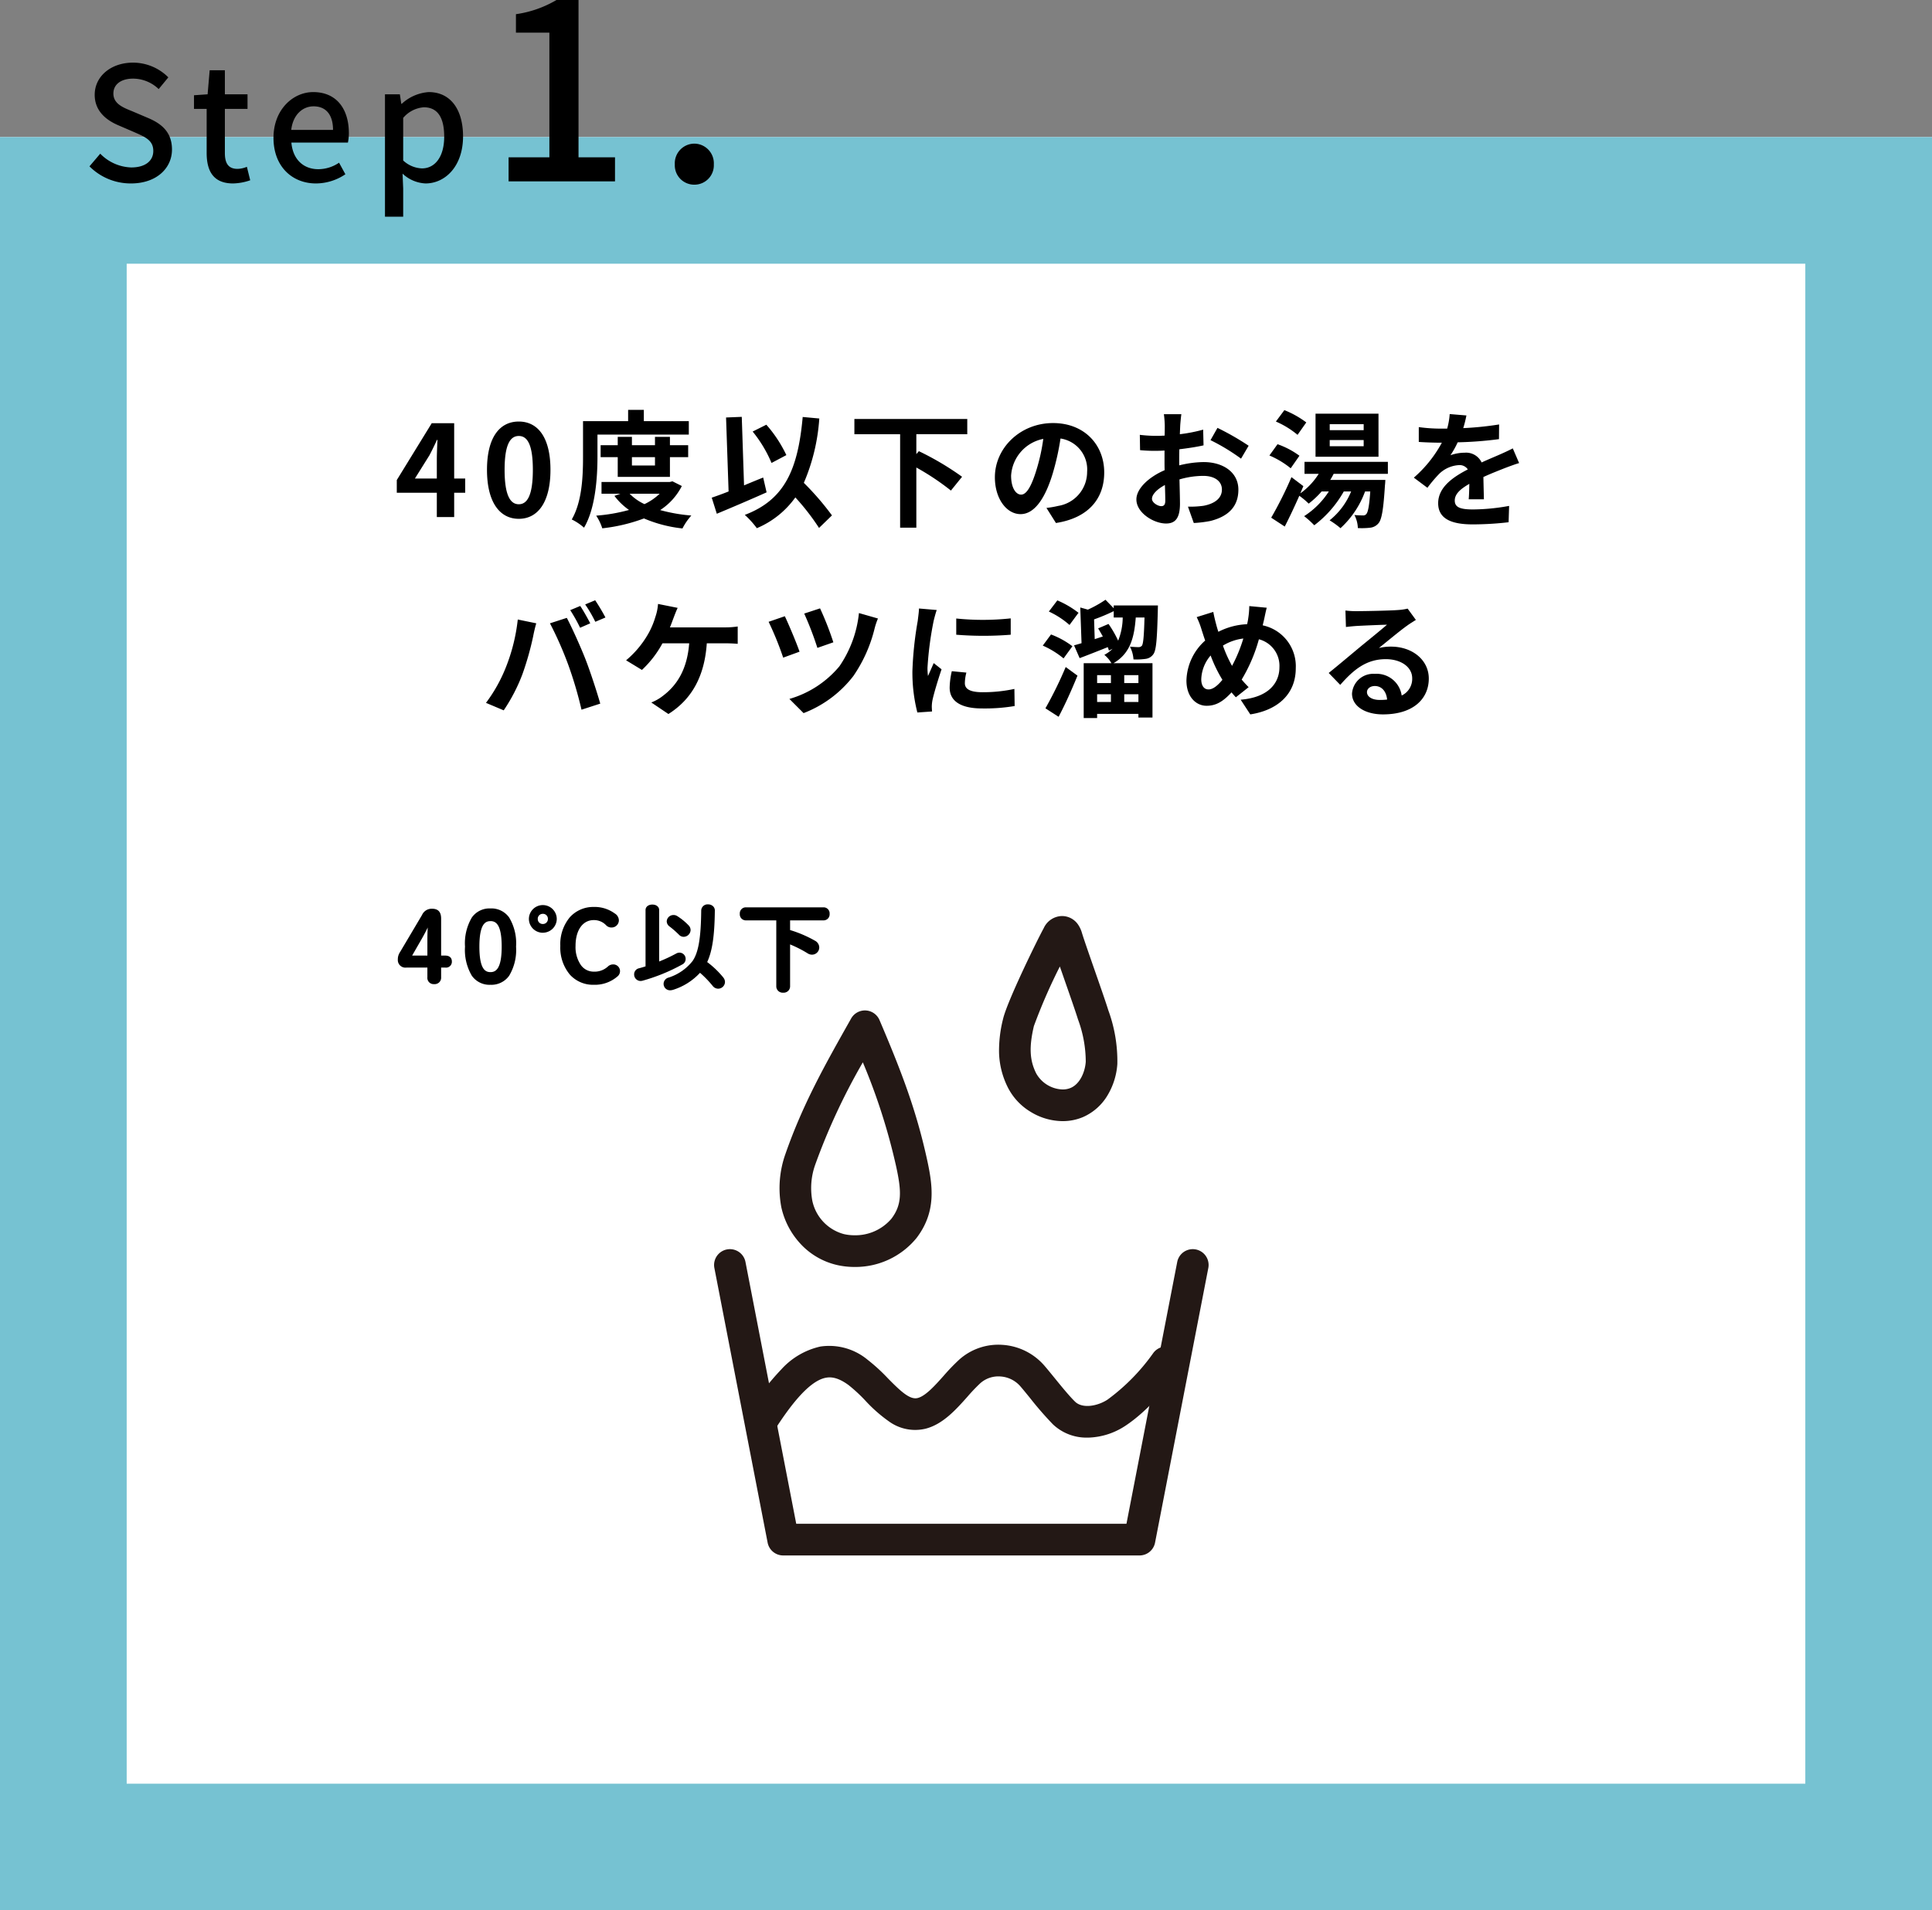
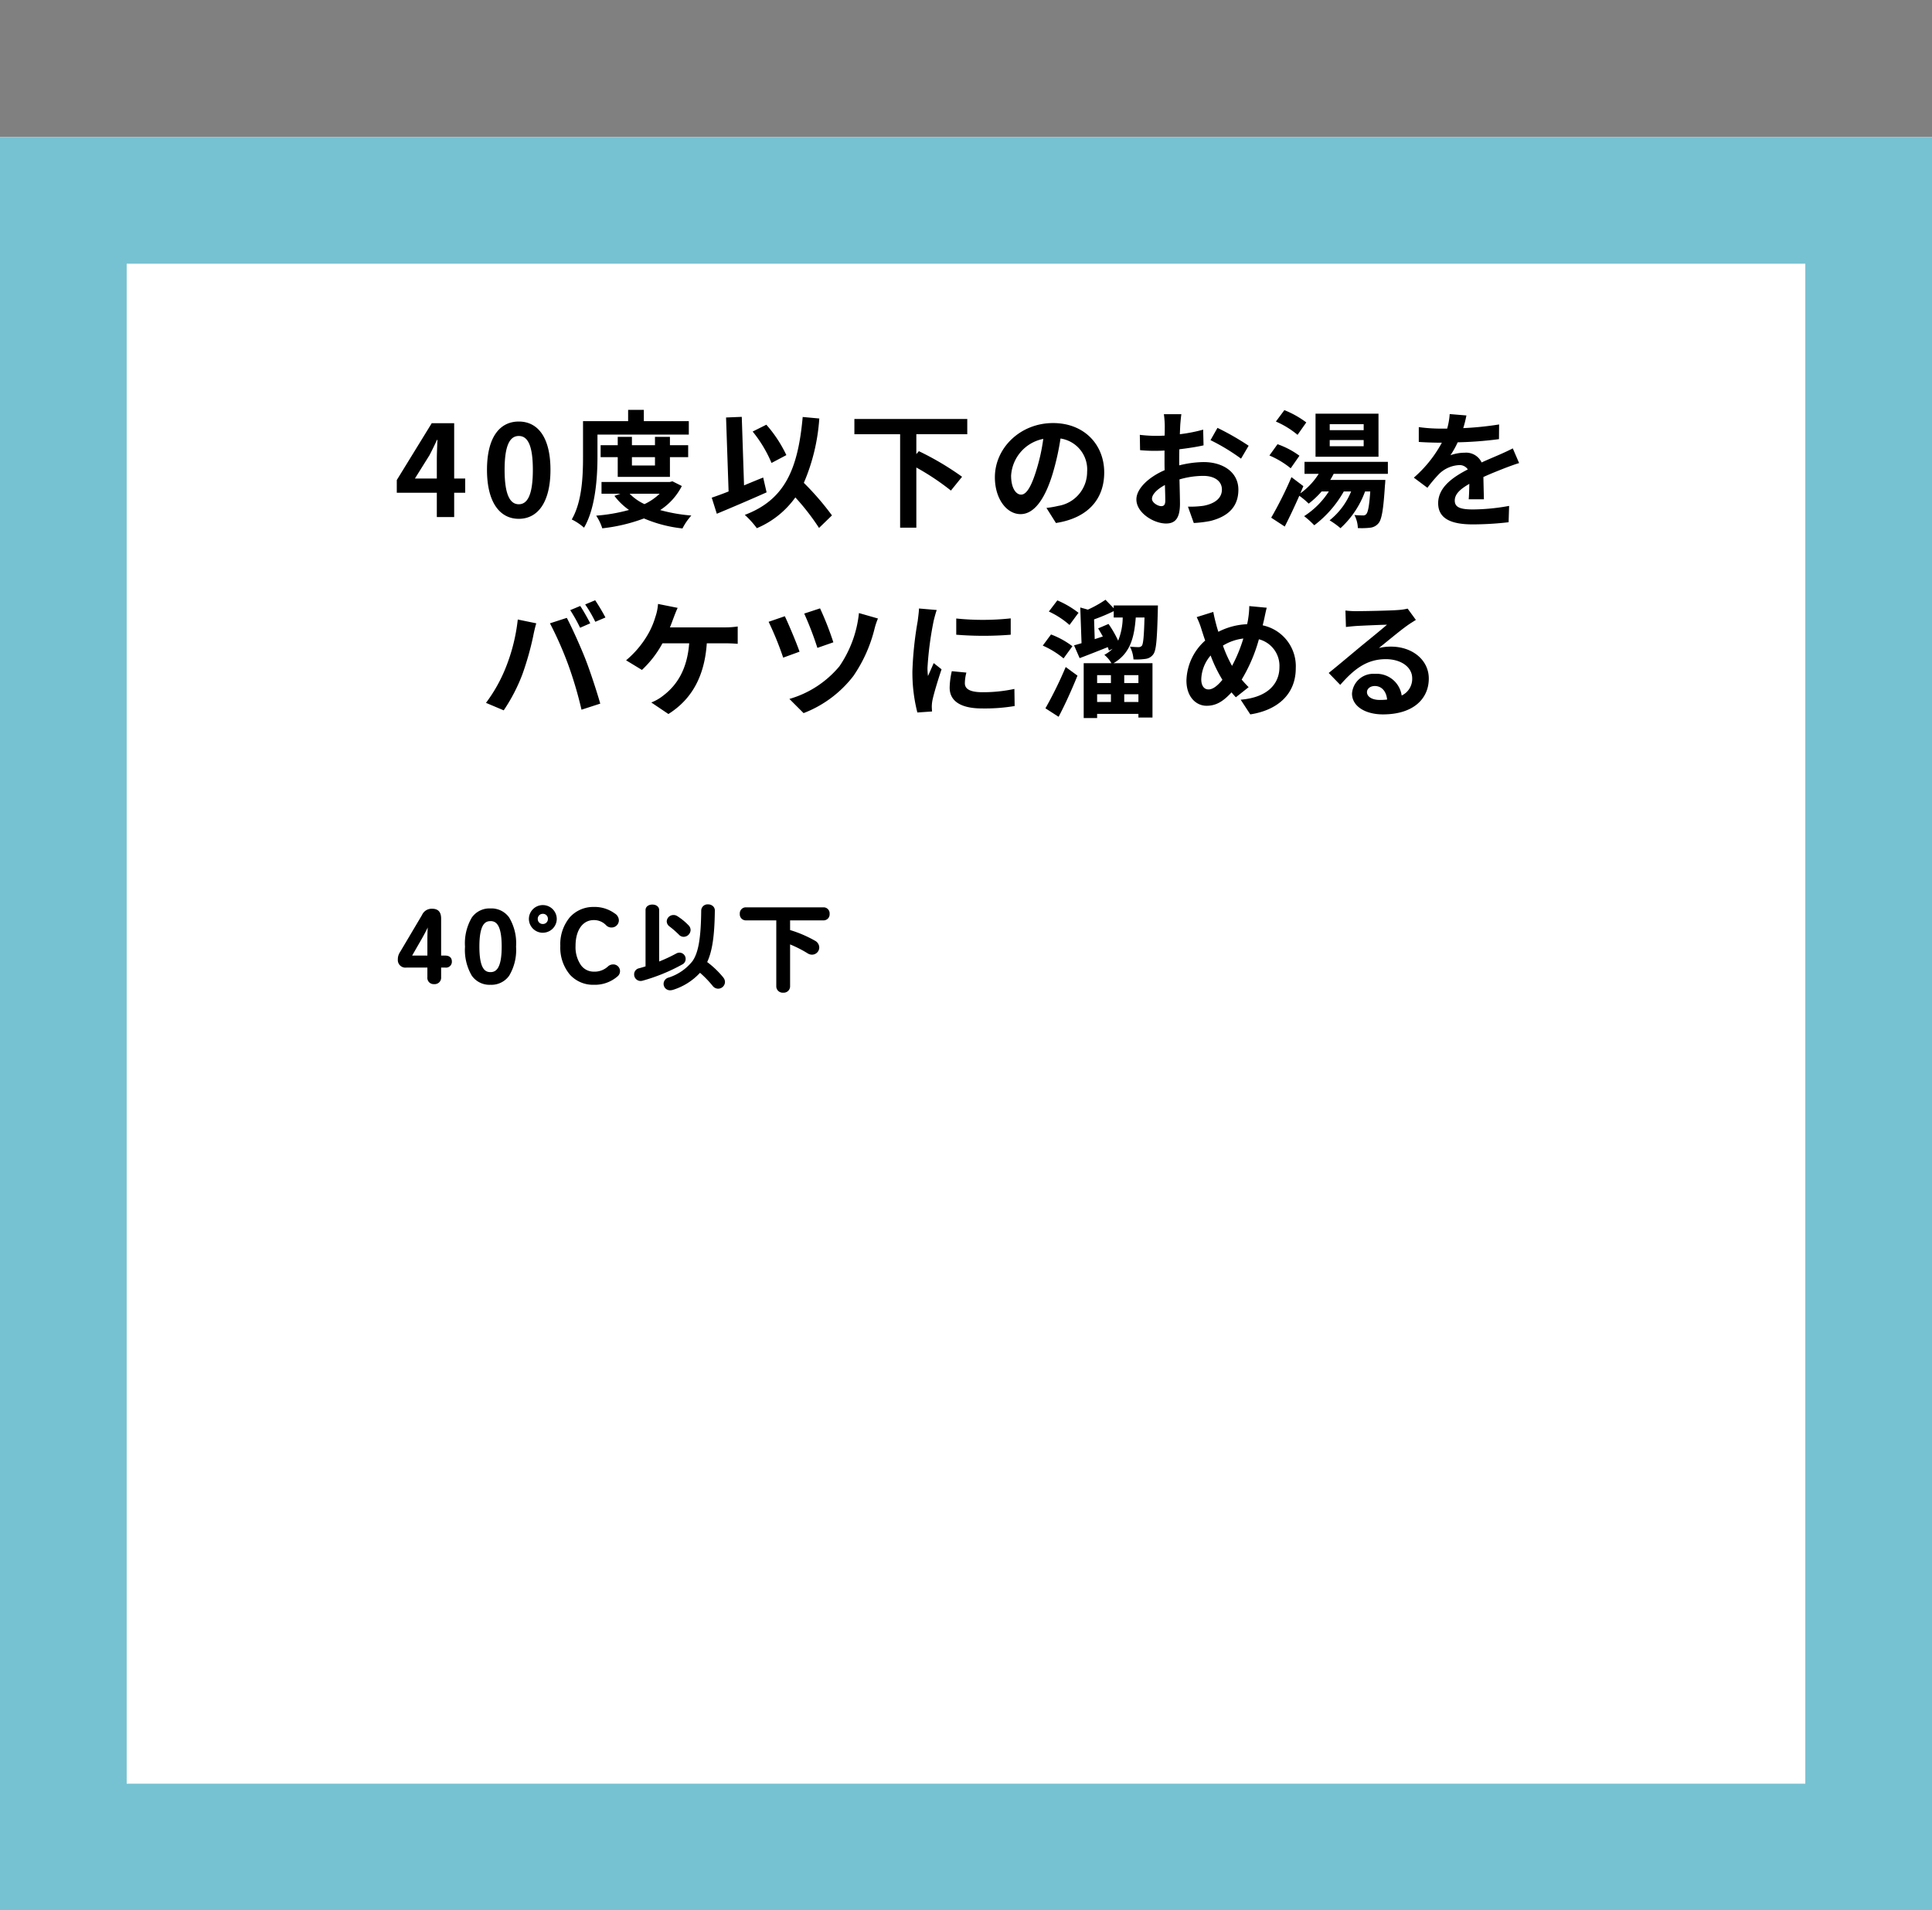
<svg xmlns="http://www.w3.org/2000/svg" width="305" height="301.64" viewBox="0 0 305 301.64">
  <rect x="0" y="0" width="305" height="301.64" fill="#808080" stroke="none" />
  <defs>
    <clipPath id="a">
-       <rect width="78.066" height="100.962" transform="translate(0 0)" fill="none" />
-     </clipPath>
+       </clipPath>
  </defs>
  <g transform="translate(-25 -3546.36)">
    <rect width="305" height="280" transform="translate(25 3568)" fill="#fff" />
    <path d="M20,20V260H285V20H20M0,0H305V280H0Z" transform="translate(25 3568)" fill="#76c2d2" />
    <path d="M-86.5-6.08l2.3-3.68c.42-.8.82-1.62,1.18-2.42h.08c-.04.88-.1,2.22-.1,3.08v3.02ZM-83.04,0h2.74V-3.84h1.74V-6.08H-80.3v-8.74h-3.54l-5.52,8.98v2h6.32ZM-70.1.28c3.02,0,5-2.64,5-7.74s-1.98-7.62-5-7.62-5.02,2.5-5.02,7.62C-75.12-2.36-73.12.28-70.1.28Zm0-2.3c-1.28,0-2.24-1.28-2.24-5.44,0-4.14.96-5.34,2.24-5.34s2.22,1.2,2.22,5.34C-67.88-3.3-68.82-2.02-70.1-2.02Zm12.42-11h14.42v-2.12h-7.1v-1.78h-2.48v1.78h-7.12v5.6c0,2.92-.12,7.08-1.78,9.92a8.66,8.66,0,0,1,1.94,1.3c1.82-3.08,2.12-7.98,2.12-11.22Zm9.08,3.56v1.32h-3.64V-9.46Zm2.36,3.12V-9.46h2.88v-1.88h-2.88v-1.32H-48.6v1.32h-3.64v-1.32h-2.24v1.32h-2.7v1.88h2.7v3.12Zm-1.62,2.66a9.085,9.085,0,0,1-2.4,1.64A7.993,7.993,0,0,1-52.6-3.68Zm2.02-1.96-.42.1H-57.04v1.86h2.98l-.94.34a10.1,10.1,0,0,0,2.3,2.22,27.135,27.135,0,0,1-5.18.9,8.02,8.02,0,0,1,.96,2A27.106,27.106,0,0,0-50.34.22,21.12,21.12,0,0,0-44.26,1.8a9.474,9.474,0,0,1,1.4-2.04,26.435,26.435,0,0,1-4.92-.86,9.808,9.808,0,0,0,3.42-3.8Zm17.98-4.14a20.392,20.392,0,0,0-3.16-4.8l-2.16,1.08A20.382,20.382,0,0,1-30.2-8.54Zm-3.66,3.54c-1,.4-2.02.82-3.02,1.24l-.36-10.82-2.48.1.4,11.68c-1,.4-1.9.72-2.66.98l.8,2.54c2.26-.94,5.22-2.2,7.86-3.38ZM-20.66-.26A43.619,43.619,0,0,0-25.1-5.4a30.914,30.914,0,0,0,2.44-10.16l-2.62-.24c-.74,8.22-2.8,13.06-9.14,15.46a13.983,13.983,0,0,1,1.9,2.1A14.28,14.28,0,0,0-26.44-3.1,36.694,36.694,0,0,1-22.7,1.72ZM.7-13.08v-2.4H-17.12v2.4H-9.9V1.68h2.56v-9.5A39.552,39.552,0,0,1-1.88-4.18L-.12-6.36A45.153,45.153,0,0,0-6.94-10.4l-.4.46v-3.14ZM22.32-7.04c0-4.36-3.12-7.8-8.08-7.8-5.18,0-9.18,3.94-9.18,8.56C5.06-2.9,6.9-.46,9.12-.46c2.18,0,3.9-2.48,5.1-6.52a40.447,40.447,0,0,0,1.2-5.42,4.944,4.944,0,0,1,4.2,5.28,5.427,5.427,0,0,1-4.56,5.36,15.383,15.383,0,0,1-1.86.32L14.7.94C19.74.16,22.32-2.82,22.32-7.04Zm-14.7.5a6.3,6.3,0,0,1,5.08-5.8A30.02,30.02,0,0,1,11.64-7.5c-.82,2.7-1.6,3.96-2.44,3.96C8.42-3.54,7.62-4.52,7.62-6.54Zm26.88-9.7H31.74a16.1,16.1,0,0,1,.14,1.76c0,.34,0,.92-.02,1.62-.4.02-.8.04-1.16.04a22.178,22.178,0,0,1-2.76-.16l.04,2.42a24.52,24.52,0,0,0,2.8.1c.32,0,.68-.02,1.06-.04v1.68c0,.46,0,.94.02,1.42C29.4-6.34,27.4-4.52,27.4-2.78c0,2.12,2.74,3.8,4.68,3.8,1.32,0,2.2-.66,2.2-3.14,0-.68-.04-2.24-.08-3.82a13.484,13.484,0,0,1,3.76-.56c1.74,0,2.94.8,2.94,2.16,0,1.46-1.28,2.26-2.9,2.56a15.4,15.4,0,0,1-2.46.14L36.46.94A18.312,18.312,0,0,0,39.08.62c3.18-.8,4.42-2.58,4.42-4.94,0-2.76-2.42-4.36-5.5-4.36a16.572,16.572,0,0,0-3.84.52V-8.9c0-.58,0-1.2.02-1.8,1.3-.16,2.68-.36,3.82-.62l-.06-2.48a24.494,24.494,0,0,1-3.68.72c.02-.5.04-.98.06-1.42C34.36-15.02,34.44-15.88,34.5-16.24Zm5.7,2.16-1.1,1.94a31.821,31.821,0,0,1,4.82,2.92l1.2-2.04A41.794,41.794,0,0,0,40.2-14.08ZM29.86-2.88c0-.7.82-1.52,2.04-2.18.04,1.08.06,2,.06,2.5,0,.68-.28.84-.64.84C30.8-1.72,29.86-2.26,29.86-2.88ZM63.28-13.72H57.92v-.94h5.36Zm0,2.54H57.92v-.98h5.36Zm2.34-5.14H55.68v6.8h9.94Zm-11.4,1.38a14.9,14.9,0,0,0-3.46-1.94l-1.34,1.8a13.876,13.876,0,0,1,3.42,2.1ZM53.14-9.68a13.094,13.094,0,0,0-3.46-1.82L48.4-9.72A13.959,13.959,0,0,1,51.76-7.7ZM67.1-6.82v-1.9H53.94v1.9h2.24a10.932,10.932,0,0,1-2.9,3.08l.48-1.14L51.88-6.3A59.313,59.313,0,0,1,48.68.1l2.14,1.4c.76-1.48,1.56-3.18,2.3-4.86A12.37,12.37,0,0,1,54.6-2.12a13.964,13.964,0,0,0,2.04-1.92h1.14a12.951,12.951,0,0,1-3.9,3.9,14.054,14.054,0,0,1,1.6,1.44,17.387,17.387,0,0,0,4.66-5.34H61.3A11.276,11.276,0,0,1,57.9.52a12.626,12.626,0,0,1,1.72,1.24,14.72,14.72,0,0,0,3.88-5.8h.82c-.16,2.32-.36,3.26-.62,3.56a.618.618,0,0,1-.58.22,12.072,12.072,0,0,1-1.3-.06,4.774,4.774,0,0,1,.54,2.06,11.605,11.605,0,0,0,1.98-.06,1.968,1.968,0,0,0,1.28-.7c.52-.6.78-2.22,1.02-6.02.04-.26.06-.82.06-.82H58q.3-.48.54-.96Zm12.4-9.22-2.64-.22a11.119,11.119,0,0,1-.4,2.3H75.5a26.023,26.023,0,0,1-3.52-.24v2.34c1.1.08,2.56.12,3.38.12h.26A19.628,19.628,0,0,1,71.2-6.22l2.14,1.6a23.028,23.028,0,0,1,1.86-2.2A4.872,4.872,0,0,1,78.32-8.2a1.539,1.539,0,0,1,1.4.68c-2.28,1.18-4.68,2.78-4.68,5.34,0,2.58,2.32,3.34,5.46,3.34A50.031,50.031,0,0,0,86.16.82l.08-2.58a32.718,32.718,0,0,1-5.68.56c-1.96,0-2.9-.3-2.9-1.4,0-1,.8-1.78,2.3-2.64-.02.88-.04,1.84-.1,2.44h2.4c-.02-.92-.06-2.4-.08-3.52,1.22-.56,2.36-1,3.26-1.36.68-.26,1.74-.66,2.38-.84l-1-2.32c-.74.38-1.44.7-2.22,1.04-.82.36-1.66.7-2.7,1.18a2.708,2.708,0,0,0-2.66-1.54,6.777,6.777,0,0,0-2.26.4,13.964,13.964,0,0,0,1.14-2.04,59.578,59.578,0,0,0,6.52-.5l.02-2.32a50.633,50.633,0,0,1-5.66.58A19.133,19.133,0,0,0,79.5-16.04ZM-60.4,14.04l-1.58.66a25.3,25.3,0,0,1,1.56,2.78l1.6-.7C-59.2,16.04-59.9,14.78-60.4,14.04Zm2.36-.9-1.58.66a20.844,20.844,0,0,1,1.6,2.74l1.6-.68A31.281,31.281,0,0,0-58.04,13.14ZM-72.16,23.78a24.1,24.1,0,0,1-3.12,5.56l2.8,1.18a27.5,27.5,0,0,0,2.96-5.72,46.565,46.565,0,0,0,1.7-6.02c.08-.44.3-1.42.48-2l-2.92-.6A28.818,28.818,0,0,1-72.16,23.78Zm9.88-.42a61.8,61.8,0,0,1,2.08,7.06l2.96-.96c-.56-1.98-1.62-5.18-2.32-6.98-.76-1.94-2.14-5.02-2.96-6.56l-2.66.86A56.026,56.026,0,0,1-62.28,23.36Zm17.26-9.02-3.1-.62a7.867,7.867,0,0,1-.42,2.06A12.569,12.569,0,0,1-49.7,18.5a15.315,15.315,0,0,1-3.46,4.12l2.5,1.52a16.466,16.466,0,0,0,3.24-4.2h4.22c-.32,4.18-1.98,6.64-4.08,8.24a7.193,7.193,0,0,1-1.9,1.1l2.7,1.82c3.62-2.28,5.7-5.86,6.06-11.16h2.8a20.673,20.673,0,0,1,2.08.08V17.28a13.114,13.114,0,0,1-2.08.14h-8.62c.22-.52.4-1.04.56-1.46S-45.26,14.84-45.02,14.34Zm22.48.08-2.5.82a51.168,51.168,0,0,1,2.08,5.42l2.52-.88A48.341,48.341,0,0,0-22.54,14.42Zm9.14,1.6-3-.86a18.147,18.147,0,0,1-3.08,8.4,16.044,16.044,0,0,1-7.9,5.16l2.24,2.24a18.111,18.111,0,0,0,7.86-5.86,22.758,22.758,0,0,0,3.36-7.54A11.651,11.651,0,0,1-13.4,16.02Zm-14.7-.36-2.56.88a49.884,49.884,0,0,1,2.3,5.66l2.58-.94C-26.24,19.9-27.5,16.92-28.1,15.66Zm27.06.36v2.56a53.679,53.679,0,0,0,8.6,0V16A41.127,41.127,0,0,1-1.04,16.02Zm1.6,8.54-2.3-.22a12.219,12.219,0,0,0-.34,2.6c0,2.06,1.66,3.28,5.1,3.28a28.324,28.324,0,0,0,5.16-.38l-.04-2.7a23.642,23.642,0,0,1-5.02.52c-2.04,0-2.8-.54-2.8-1.42A6.788,6.788,0,0,1,.56,24.56Zm-4.68-9.88-2.8-.24c-.02.64-.14,1.4-.2,1.96a55.769,55.769,0,0,0-.84,7.92,25.566,25.566,0,0,0,.78,6.54l2.32-.16c-.02-.28-.04-.6-.04-.82a6.035,6.035,0,0,1,.1-.94c.22-1.06.88-3.24,1.44-4.9l-1.24-.98c-.28.66-.6,1.36-.9,2.04a9.649,9.649,0,0,1-.08-1.3,53.046,53.046,0,0,1,.96-7.34C-4.54,16.1-4.28,15.1-4.12,14.68Zm22.38.44a14.71,14.71,0,0,0-3.34-1.96l-1.34,1.76a13.317,13.317,0,0,1,3.26,2.12ZM17.3,20.4a13.17,13.17,0,0,0-3.38-1.86l-1.3,1.76a13.739,13.739,0,0,1,3.28,2.02ZM15.12,31.54c1.04-1.96,2.1-4.34,2.98-6.5l-1.86-1.36a62.325,62.325,0,0,1-3.2,6.52Zm6.24-13.96c.24.4.5.84.74,1.28l-1.28.42-.1-3.12a29.886,29.886,0,0,0,3.1-1.3v1h1.42a10.009,10.009,0,0,1-.72,3.66A17.61,17.61,0,0,0,23,16.88Zm6.36,8.64H25.48V24.96h2.24ZM25.48,29.2V27.98h2.24V29.2ZM21.2,27.98h2.18V29.2H21.2Zm2.18-3.02v1.26H21.2V24.96Zm.44-11v.44l-1.3-1.34a18.378,18.378,0,0,1-2.78,1.56l-1.2-.34.2,5.64c-.42.12-.82.24-1.18.34l.88,2.02c1.32-.5,2.9-1.12,4.44-1.74a4.255,4.255,0,0,1,.18.54l.58-.28a5.483,5.483,0,0,1-1.3.96,4.789,4.789,0,0,1,1.12,1.32H19.08v8.66H21.2v-.66h6.52v.58h2.22V23.08H23.78c2.64-1.54,3.28-4.02,3.52-7.22h1.38c-.08,2.98-.2,4.12-.4,4.44a.665.665,0,0,1-.56.24c-.26,0-.76-.02-1.34-.08a5.084,5.084,0,0,1,.56,2.02,10.255,10.255,0,0,0,1.88-.08,1.751,1.751,0,0,0,1.24-.72c.48-.62.6-2.4.72-6.88,0-.26.02-.84.02-.84Zm24.16.36-2.76-.26a13.511,13.511,0,0,1-.16,1.9q-.06.45-.18.96a10.9,10.9,0,0,0-4.54,1.2c-.14-.42-.26-.84-.36-1.22-.16-.6-.32-1.26-.44-1.92l-2.62.82a12.691,12.691,0,0,1,.8,2.08c.18.54.34,1.08.54,1.62a8.744,8.744,0,0,0-2.96,6.32c0,2.58,1.52,3.98,3.18,3.98,1.48,0,2.6-.66,3.94-2.12.2.26.44.52.68.78l2.02-1.6a15.984,15.984,0,0,1-1.1-1.2,25.292,25.292,0,0,0,2.72-6.36,4.328,4.328,0,0,1,3.24,4.42c0,2.5-1.74,4.76-6.12,5.12l1.52,2.32c4.16-.64,7.18-3.06,7.18-7.3a6.593,6.593,0,0,0-5.22-6.76c.06-.26.12-.5.18-.76C47.64,15.84,47.82,14.86,47.98,14.32ZM37.64,25.62a6.043,6.043,0,0,1,1.48-3.76,21.543,21.543,0,0,0,1.86,3.84c-.74.9-1.48,1.52-2.2,1.52S37.64,26.6,37.64,25.62Zm3.42-5.32a8.014,8.014,0,0,1,3.22-1.12A23.041,23.041,0,0,1,42.5,23.5,20.539,20.539,0,0,1,41.06,20.3ZM63.8,27.64c0-.5.48-.96,1.24-.96,1.08,0,1.82.84,1.94,2.14a10.441,10.441,0,0,1-1.16.06C64.62,28.88,63.8,28.38,63.8,27.64ZM60.4,14.76l.08,2.6c.46-.06,1.1-.12,1.64-.16,1.06-.06,3.82-.18,4.84-.2-.98.86-3.06,2.54-4.18,3.46-1.18.98-3.6,3.02-5.02,4.16l1.82,1.88c2.14-2.44,4.14-4.06,7.2-4.06,2.36,0,4.16,1.22,4.16,3.02a2.9,2.9,0,0,1-1.66,2.72,4,4,0,0,0-4.26-3.42,3.351,3.351,0,0,0-3.58,3.12c0,2,2.1,3.28,4.88,3.28,4.84,0,7.24-2.5,7.24-5.66,0-2.92-2.58-5.04-5.98-5.04a7.813,7.813,0,0,0-1.9.22c1.26-1,3.36-2.76,4.44-3.52.46-.34.94-.62,1.4-.92l-1.3-1.78a8.738,8.738,0,0,1-1.52.22c-1.14.1-5.42.18-6.48.18A13.879,13.879,0,0,1,60.4,14.76Z" transform="translate(177 3628)" />
    <path d="M-29.28-2.61V-.84a.744.744,0,0,0,.81.84.77.77,0,0,0,.855-.84V-2.61h.9c.525,0,.795-.255.795-.705s-.27-.69-.795-.69h-.9V-10.08c0-.885-.33-1.32-1.17-1.32a1.422,1.422,0,0,0-1.38.87l-3.45,5.82a1.814,1.814,0,0,0-.33,1.08A.955.955,0,0,0-32.85-2.61Zm0-1.395h-3.09L-30.6-7.1A27.484,27.484,0,0,0-29.265-9.75h.105c-.075,1.005-.12,1.98-.12,2.985Zm9.7-7.44c-2.28,0-3.765,1.62-3.765,5.775S-21.855.105-19.575.105s3.8-1.62,3.8-5.775S-17.3-11.445-19.575-11.445Zm0,1.5c1.26,0,2.025,1.05,2.025,4.275s-.765,4.275-2.025,4.275c-1.245,0-1.995-1.05-1.995-4.275S-20.82-9.945-19.575-9.945Zm8.265-2.04a1.953,1.953,0,0,0-1.95,1.935,1.953,1.953,0,0,0,1.95,1.935A1.953,1.953,0,0,0-9.36-10.05,1.953,1.953,0,0,0-11.31-11.985Zm0,.885a1.025,1.025,0,0,1,1.05,1.05A1.025,1.025,0,0,1-11.31-9a1.025,1.025,0,0,1-1.05-1.05A1.025,1.025,0,0,1-11.31-11.1Zm8.04-.585c-2.82,0-5.025,2.1-5.025,5.9S-6.105.105-3.27.105A5.245,5.245,0,0,0,.3-1.14a.832.832,0,0,0,.33-.69.812.812,0,0,0-.855-.78.938.938,0,0,0-.63.255A3.339,3.339,0,0,1-3.27-1.47c-1.785,0-3.12-1.605-3.12-4.32s1.3-4.32,3.12-4.32a2.879,2.879,0,0,1,2.13.885.9.9,0,0,0,.705.285A.893.893,0,0,0,.45-9.81a1.05,1.05,0,0,0-.555-.9A5.121,5.121,0,0,0-3.27-11.685Zm17.6,8.535c.825-1.635,1.23-4.02,1.275-8.19a.744.744,0,0,0-.825-.75.752.752,0,0,0-.825.7c-.045,4.665-.495,6.81-1.41,8.13A8.1,8.1,0,0,1,8.61-.54a.788.788,0,0,0-.6.75.762.762,0,0,0,.78.765A1.338,1.338,0,0,0,9.12.93a9.336,9.336,0,0,0,4.365-2.82A16.8,16.8,0,0,1,15.705.375.835.835,0,0,0,16.38.72a.829.829,0,0,0,.825-.81.879.879,0,0,0-.195-.525A13.745,13.745,0,0,0,14.325-3.15ZM6.81-11.445c0-.42-.405-.615-.825-.615s-.825.2-.825.615V-2.37q-.608.2-1.215.36a.723.723,0,0,0-.585.72.781.781,0,0,0,.75.8,1.313,1.313,0,0,0,.24-.03A28.553,28.553,0,0,0,10.62-3.09.694.694,0,0,0,11-3.72a.733.733,0,0,0-.7-.75.816.816,0,0,0-.4.105A25.345,25.345,0,0,1,6.81-2.955ZM9.8-10.275a.792.792,0,0,0-.465-.135.809.809,0,0,0-.825.735.785.785,0,0,0,.375.645A15.852,15.852,0,0,1,10.4-7.7a.749.749,0,0,0,.54.225.856.856,0,0,0,.84-.825.828.828,0,0,0-.24-.555A9.313,9.313,0,0,0,9.8-10.275Zm17.685.21h5.565a.707.707,0,0,0,.675-.78.707.707,0,0,0-.675-.78H20.715a.707.707,0,0,0-.675.78.707.707,0,0,0,.675.78H25.8V.63a.85.85,0,0,0,1.68,0V-6.39a19.439,19.439,0,0,1,3.165,1.575,1.026,1.026,0,0,0,.555.165.9.9,0,0,0,.885-.885.983.983,0,0,0-.555-.855A18.98,18.98,0,0,0,27.48-8.1Z" transform="translate(122 3701.5)" />
    <path d="M26.64,1.6A1.006,1.006,0,0,1,25.55.63V-9.815H20.715a.954.954,0,0,1-.925-1.03.954.954,0,0,1,.925-1.03h12.33a.954.954,0,0,1,.925,1.03.954.954,0,0,1-.925,1.03H27.73v1.529a19.05,19.05,0,0,1,3.927,1.681,1.228,1.228,0,0,1,.678,1.07A1.15,1.15,0,0,1,31.2-4.4a1.279,1.279,0,0,1-.686-.2A18.713,18.713,0,0,0,27.73-6.019V.63A1.006,1.006,0,0,1,26.64,1.6ZM20.715-11.375c-.335,0-.425.333-.425.53s.09.53.425.53H26.05V.63c0,.371.371.47.59.47s.59-.1.59-.47V-6.757l.342.135a19.57,19.57,0,0,1,3.206,1.6A.781.781,0,0,0,31.2-4.9a.643.643,0,0,0,.635-.635.742.742,0,0,0-.43-.638,18.61,18.61,0,0,0-4-1.687l-.18-.053v-2.4h5.815c.335,0,.425-.333.425-.53s-.09-.53-.425-.53ZM8.79,1.225A1.012,1.012,0,0,1,7.76.21a1.035,1.035,0,0,1,.773-.988,7.815,7.815,0,0,0,3.8-2.619c.929-1.339,1.324-3.654,1.366-7.991a1,1,0,0,1,1.075-.953,1.14,1.14,0,0,1,.82.318.924.924,0,0,1,.255.689c-.043,3.942-.405,6.39-1.208,8.1A14.165,14.165,0,0,1,17.206-.771l0,.006a1.133,1.133,0,0,1,.245.675A1.082,1.082,0,0,1,16.38.97a1.083,1.083,0,0,1-.871-.44,16.719,16.719,0,0,0-2-2.068A9.749,9.749,0,0,1,9.194,1.169l-.014,0A1.58,1.58,0,0,1,8.79,1.225ZM14.775-11.84c-.2,0-.575.1-.575.455-.043,4.506-.451,6.825-1.455,8.272A8.335,8.335,0,0,1,8.69-.3.535.535,0,0,0,8.26.21a.511.511,0,0,0,.53.515A1.087,1.087,0,0,0,9.053.689a9.133,9.133,0,0,0,4.24-2.739l.161-.194.193.162A17.12,17.12,0,0,1,15.9.217L15.9.223A.584.584,0,0,0,16.38.47a.583.583,0,0,0,.575-.56.639.639,0,0,0-.143-.372,13.552,13.552,0,0,0-2.631-2.483L14-3.07l.1-.193c.832-1.648,1.2-4.065,1.248-8.08a.435.435,0,0,0-.114-.331A.65.65,0,0,0,14.775-11.84ZM-3.27.355a4.918,4.918,0,0,1-3.761-1.6A6.639,6.639,0,0,1-8.545-5.79a6.628,6.628,0,0,1,1.52-4.538A4.979,4.979,0,0,1-3.27-11.935,5.359,5.359,0,0,1,.04-10.913,1.3,1.3,0,0,1,.7-9.81,1.143,1.143,0,0,1-.435-8.69a1.144,1.144,0,0,1-.88-.356A2.628,2.628,0,0,0-3.27-9.86c-1.743,0-2.87,1.6-2.87,4.07A5.016,5.016,0,0,0-5.3-2.762,2.469,2.469,0,0,0-3.27-1.72a3.1,3.1,0,0,0,2.248-.821,1.185,1.185,0,0,1,.8-.319A1.058,1.058,0,0,1,.88-1.83a1.085,1.085,0,0,1-.416.879A5.456,5.456,0,0,1-3.27.355Zm0-11.79c-2.9,0-4.775,2.216-4.775,5.645S-6.171-.145-3.27-.145A4.976,4.976,0,0,0,.136-1.329a.587.587,0,0,0,.244-.5.565.565,0,0,0-.605-.53.687.687,0,0,0-.461.189l0,0a3.6,3.6,0,0,1-2.58.947c-2.016,0-3.37-1.837-3.37-4.57a5.53,5.53,0,0,1,.929-3.322A2.99,2.99,0,0,1-3.27-10.36a3.128,3.128,0,0,1,2.3.954l0,0a.647.647,0,0,0,.528.212A.644.644,0,0,0,.2-9.81c0-.241-.07-.415-.454-.7A4.885,4.885,0,0,0-3.27-11.435ZM-19.575.355A3.4,3.4,0,0,1-22.516-1.08,8,8,0,0,1-23.59-5.67a8,8,0,0,1,1.074-4.59A3.4,3.4,0,0,1-19.575-11.7a3.431,3.431,0,0,1,2.956,1.434A7.924,7.924,0,0,1-15.53-5.67a7.924,7.924,0,0,1-1.089,4.591A3.431,3.431,0,0,1-19.575.355Zm0-11.55a2.888,2.888,0,0,0-2.534,1.224,7.54,7.54,0,0,0-.981,4.3,7.54,7.54,0,0,0,.981,4.3A2.888,2.888,0,0,0-19.575-.145C-17.223-.145-16.03-2-16.03-5.67S-17.223-11.2-19.575-11.2ZM-28.47.25A.988.988,0,0,1-29.53-.84V-2.36h-3.32a1.2,1.2,0,0,1-1.345-1.27,2.047,2.047,0,0,1,.366-1.21l3.449-5.818a1.663,1.663,0,0,1,1.6-.993c.956,0,1.42.514,1.42,1.57v5.825h.65c.664,0,1.045.343,1.045.94a.921.921,0,0,1-1.045.955h-.65V-.84A1.018,1.018,0,0,1-28.47.25Zm-.315-11.4a1.179,1.179,0,0,0-1.165.748l-3.45,5.82a1.581,1.581,0,0,0-.3.953c0,.518.276.77.845.77h3.82V-.84c0,.4.178.59.56.59.407,0,.6-.193.6-.59V-2.86h1.15c.483,0,.545-.243.545-.455s-.065-.44-.545-.44h-1.15V-10.08C-27.865-10.86-28.114-11.15-28.785-11.15ZM4.11-.245a1.027,1.027,0,0,1-1-1.045.972.972,0,0,1,.772-.962c.341-.088.686-.189,1.028-.3v-8.894c0-.509.442-.865,1.075-.865s1.075.356,1.075.865v8.124a24.473,24.473,0,0,0,2.7-1.263,1.07,1.07,0,0,1,.525-.136.982.982,0,0,1,.955,1,.949.949,0,0,1-.5.849A28.878,28.878,0,0,1,4.418-.284L4.4-.28A1.493,1.493,0,0,1,4.11-.245ZM5.985-11.81c-.2,0-.575.076-.575.365V-2.19l-.171.057c-.408.136-.823.259-1.231.365a.472.472,0,0,0-.4.478.532.532,0,0,0,.5.545,1.03,1.03,0,0,0,.182-.023,28.358,28.358,0,0,0,6.2-2.538.447.447,0,0,0,.25-.413.487.487,0,0,0-.455-.5.57.57,0,0,0-.284.074A25.421,25.421,0,0,1,6.9-2.722l-.34.13v-8.854C6.56-11.8,6.044-11.81,5.985-11.81ZM-19.575-1.145a1.8,1.8,0,0,1-1.687-1.064A7.9,7.9,0,0,1-21.82-5.67a7.9,7.9,0,0,1,.558-3.461A1.8,1.8,0,0,1-19.575-10.2a1.821,1.821,0,0,1,1.706,1.062A7.792,7.792,0,0,1-17.3-5.67a7.792,7.792,0,0,1-.569,3.463A1.821,1.821,0,0,1-19.575-1.145Zm0-8.55c-.812,0-1.745.457-1.745,4.025s.933,4.025,1.745,4.025S-17.8-2.1-17.8-5.67-18.749-9.7-19.575-9.7Zm-9.455,5.94H-32.8l1.984-3.464a27.222,27.222,0,0,0,1.323-2.632l.066-.149h.537l-.02.269c-.081,1.091-.119,2.033-.119,2.966Zm-2.909-.5h2.409v-2.51c0-.624.017-1.252.052-1.924-.287.6-.582,1.156-.9,1.718ZM10.935-7.22a.994.994,0,0,1-.717-.3A15.566,15.566,0,0,0,8.731-8.829a1.025,1.025,0,0,1-.476-.846A1.06,1.06,0,0,1,9.33-10.66a1.04,1.04,0,0,1,.6.177,9.578,9.578,0,0,1,1.783,1.461,1.075,1.075,0,0,1,.309.727A1.111,1.111,0,0,1,10.935-7.22Zm-1.6-2.94a.565.565,0,0,0-.575.485.546.546,0,0,0,.271.442l0,0a16.088,16.088,0,0,1,1.541,1.357.5.5,0,0,0,.363.152.606.606,0,0,0,.59-.575.584.584,0,0,0-.174-.386,9.059,9.059,0,0,0-1.689-1.383l-.01-.007A.543.543,0,0,0,9.33-10.16Zm-20.64,2.3a2.2,2.2,0,0,1-2.2-2.185,2.2,2.2,0,0,1,2.2-2.185,2.2,2.2,0,0,1,2.2,2.185A2.2,2.2,0,0,1-11.31-7.865Zm0-3.87a1.694,1.694,0,0,0-1.7,1.685,1.694,1.694,0,0,0,1.7,1.685,1.694,1.694,0,0,0,1.7-1.685A1.694,1.694,0,0,0-11.31-11.735Zm0,2.985a1.271,1.271,0,0,1-1.3-1.3,1.271,1.271,0,0,1,1.3-1.3,1.271,1.271,0,0,1,1.3,1.3A1.271,1.271,0,0,1-11.31-8.75Zm0-2.1a.774.774,0,0,0-.8.8.774.774,0,0,0,.8.8.774.774,0,0,0,.8-.8A.774.774,0,0,0-11.31-10.85Z" transform="translate(122 3701.5)" />
-     <path d="M7.675.325c4.025,0,6.475-2.4,6.475-5.35,0-2.7-1.575-4.05-3.75-4.975L7.875-11.075c-1.5-.6-2.975-1.2-2.975-2.8,0-1.45,1.225-2.35,3.1-2.35a5.86,5.86,0,0,1,4.05,1.65l1.525-1.85A7.881,7.881,0,0,0,8-18.75c-3.5,0-6.05,2.175-6.05,5.075C1.95-11,3.925-9.6,5.7-8.85l2.55,1.1C9.95-7,11.2-6.475,11.2-4.8c0,1.55-1.25,2.6-3.475,2.6a7.134,7.134,0,0,1-4.9-2.175l-1.7,2A9.18,9.18,0,0,0,7.675.325ZM23.8.325a8.8,8.8,0,0,0,2.7-.5L25.975-2.3a4.1,4.1,0,0,1-1.475.325c-1.425,0-2-.85-2-2.5V-11.45h3.575v-2.3H22.5v-3.8H20.1l-.325,3.8-2.15.15v2.15h2V-4.5C19.625-1.6,20.7.325,23.8.325Zm13.075,0a8.342,8.342,0,0,0,4.65-1.45l-1-1.825A5.838,5.838,0,0,1,37.25-1.925c-2.375,0-4.025-1.575-4.25-4.2h8.925a7.453,7.453,0,0,0,.15-1.475c0-3.875-1.975-6.5-5.625-6.5-3.2,0-6.275,2.775-6.275,7.225C30.175-2.325,33.15.325,36.875.325Zm-3.9-8.45c.275-2.4,1.8-3.725,3.525-3.725,2,0,3.075,1.375,3.075,3.725Zm14.8,13.7H50.65V1.125l-.1-2.35A5.67,5.67,0,0,0,54.175.325c3.1,0,5.925-2.7,5.925-7.425,0-4.225-1.95-7-5.425-7a6.975,6.975,0,0,0-4.25,1.85H50.35l-.225-1.5h-2.35Zm5.85-7.625A4.6,4.6,0,0,1,50.65-3.3v-6.725A4.735,4.735,0,0,1,53.9-11.7c2.3,0,3.225,1.775,3.225,4.65C57.125-3.825,55.625-2.05,53.625-2.05ZM67.29,0h16.8V-3.8H78.33V-28.64H74.85a17.332,17.332,0,0,1-6.4,2.24v2.92h5.28V-3.8H67.29ZM96.61.52a3.061,3.061,0,0,0,3.08-3.2,3.107,3.107,0,0,0-3.08-3.28,3.107,3.107,0,0,0-3.08,3.28A3.061,3.061,0,0,0,96.61.52Z" transform="translate(38 3575)" />
    <g transform="translate(137.731 3691)">
      <g clip-path="url(#a)">
        <path d="M67.16,100.962H10.906a2.5,2.5,0,0,1-2.454-2.024L.046,55.574a2.5,2.5,0,1,1,4.909-.952l8.014,41.339H65.1l8.014-41.339a2.5,2.5,0,1,1,4.909.952L69.615,98.937A2.5,2.5,0,0,1,67.16,100.962Z" fill="#231815" />
        <path d="M58.932,82.355a7.685,7.685,0,0,1-5.437-2.092,54.263,54.263,0,0,1-3.643-4.192c-.544-.668-1.057-1.3-1.479-1.79A4.539,4.539,0,0,0,45.2,72.7a4.294,4.294,0,0,0-3.175,1.069,27.937,27.937,0,0,0-2.039,2.142c-1.813,2.032-3.867,4.336-6.592,5.035a7.039,7.039,0,0,1-5.719-1.1,23.286,23.286,0,0,1-3.8-3.337,24.467,24.467,0,0,0-2.614-2.424c-1.783-1.325-2.909-1.311-3.6-1.186-2.819.51-5.951,4.912-8.062,8.179A2.5,2.5,0,1,1,5.4,78.36a40.964,40.964,0,0,1,5.217-6.783,11.791,11.791,0,0,1,6.154-3.6,9.487,9.487,0,0,1,7.474,2.093A28.411,28.411,0,0,1,27.444,73c2.048,2.08,3.483,3.42,4.709,3.1,1.251-.321,2.766-2.02,4.1-3.52A31.839,31.839,0,0,1,38.7,70.04a9.255,9.255,0,0,1,6.837-2.33,9.564,9.564,0,0,1,6.633,3.313c.464.54,1,1.2,1.563,1.89,1.1,1.356,2.355,2.893,3.252,3.766,1.156,1.125,3.5.727,5.106-.308a32,32,0,0,0,7.233-7.358,2.5,2.5,0,1,1,4.022,2.97c-1.3,1.764-4.742,6.131-8.542,8.587a11.137,11.137,0,0,1-5.448,1.775Q59.141,82.355,58.932,82.355Z" fill="#231815" />
-         <path d="M22.147,55.408A12.3,12.3,0,0,1,19.4,55.1a11.289,11.289,0,0,1-5.85-3.446A12.41,12.41,0,0,1,10.619,46a16.129,16.129,0,0,1,.633-8.4c2.752-7.9,6.255-14.1,10.31-21.29l.074-.132a2.5,2.5,0,0,1,4.477.247c3.574,8.371,5.829,14.36,7.508,22.023.916,4.178,1.478,8.27-1.661,12.389A12.458,12.458,0,0,1,22.147,55.408ZM23.483,23.1a99.788,99.788,0,0,0-7.51,16.141,11,11,0,0,0-.473,5.674,6.918,6.918,0,0,0,5.011,5.31,7.367,7.367,0,0,0,1.637.18,7.483,7.483,0,0,0,5.836-2.6c1.708-2.24,1.612-4.367.753-8.287A96.521,96.521,0,0,0,23.483,23.1Z" fill="#231815" />
        <path d="M55.033,32.383h0A9.734,9.734,0,0,1,50,30.934a9.53,9.53,0,0,1-3.614-3.849,12.988,12.988,0,0,1-1.4-5.52,20.348,20.348,0,0,1,.638-5.332c.654-2.783,5.385-12.445,6.415-14.319A3.252,3.252,0,0,1,54.856,0h.084a3.072,3.072,0,0,1,2.537,1.371,4.528,4.528,0,0,1,.6,1.306c.28.936,1.167,3.481,2.026,5.942.917,2.63,1.784,5.115,2.126,6.24a23.368,23.368,0,0,1,1.432,8.512,11.063,11.063,0,0,1-1.473,4.81,8.447,8.447,0,0,1-3.966,3.57A8.182,8.182,0,0,1,55.033,32.383ZM54.586,7.967a88.019,88.019,0,0,0-4.1,9.408c-.775,3.307-.673,5.4.364,7.469a4.954,4.954,0,0,0,4.18,2.538h0a3.21,3.21,0,0,0,1.252-.24c1.493-.63,2.278-2.528,2.392-4.129a19.3,19.3,0,0,0-1.228-6.7c-.313-1.03-1.2-3.582-2.063-6.049C55.11,9.474,54.839,8.7,54.586,7.967Z" fill="#231815" />
      </g>
    </g>
  </g>
</svg>